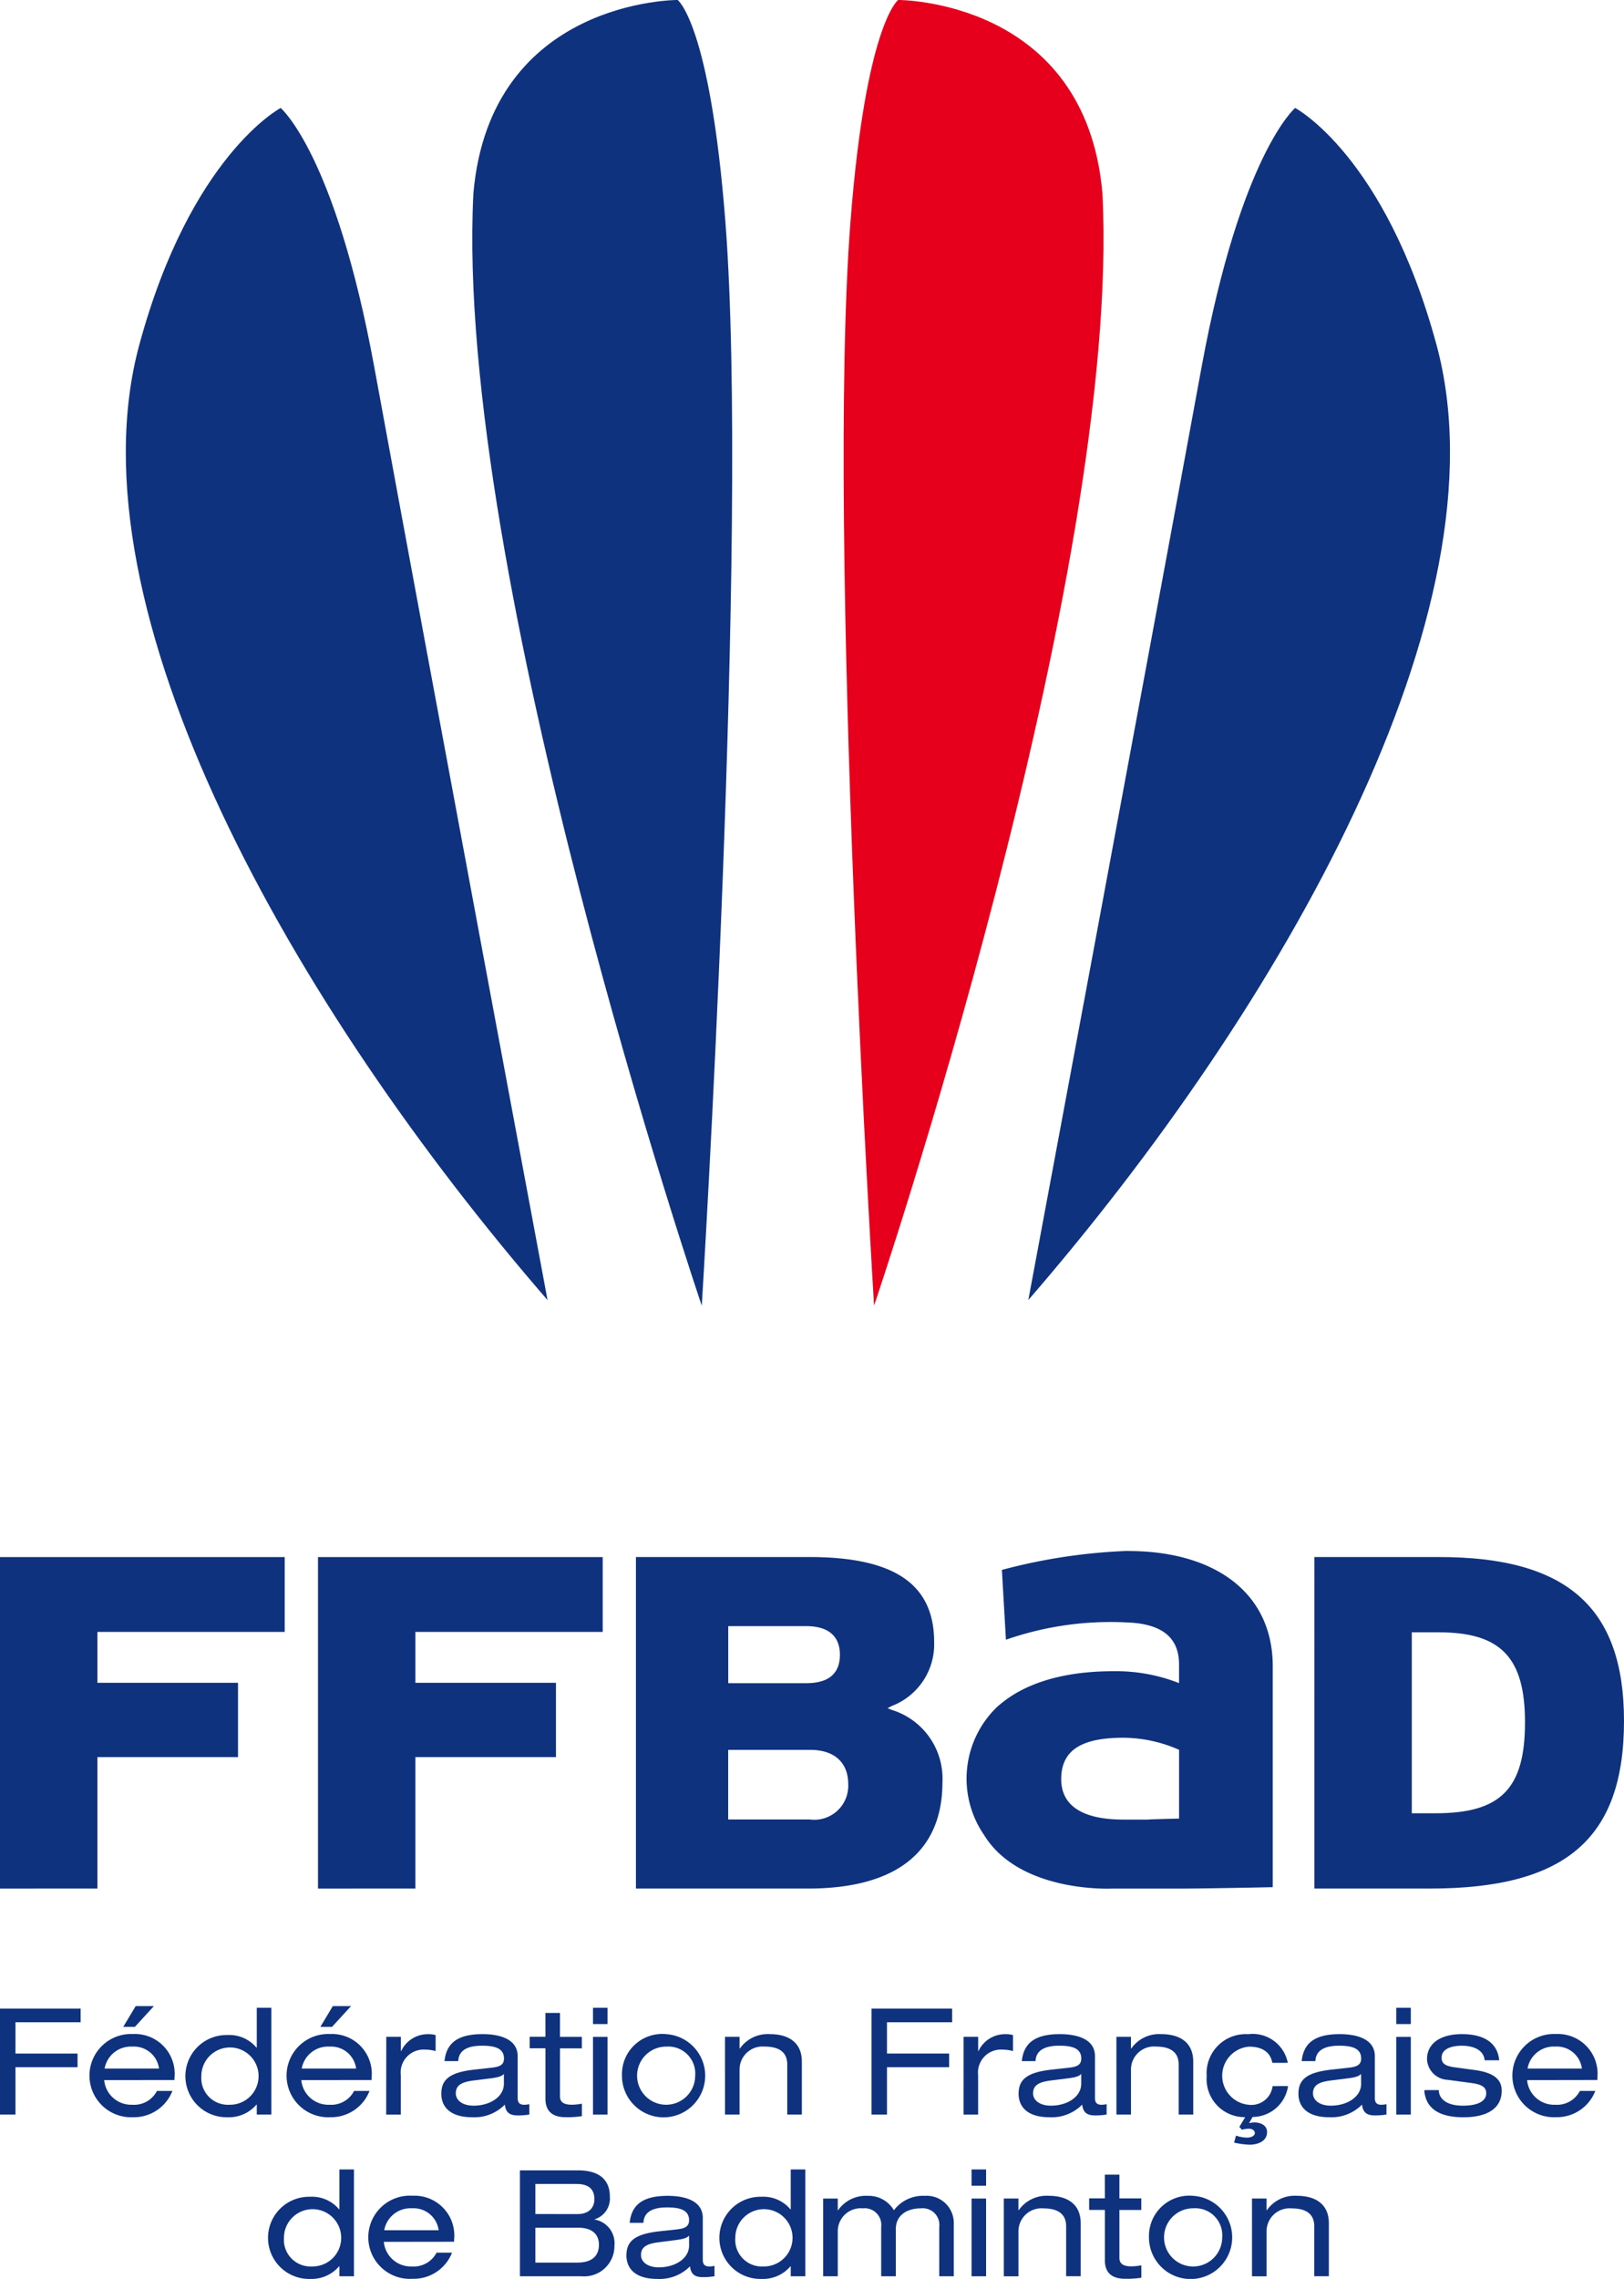
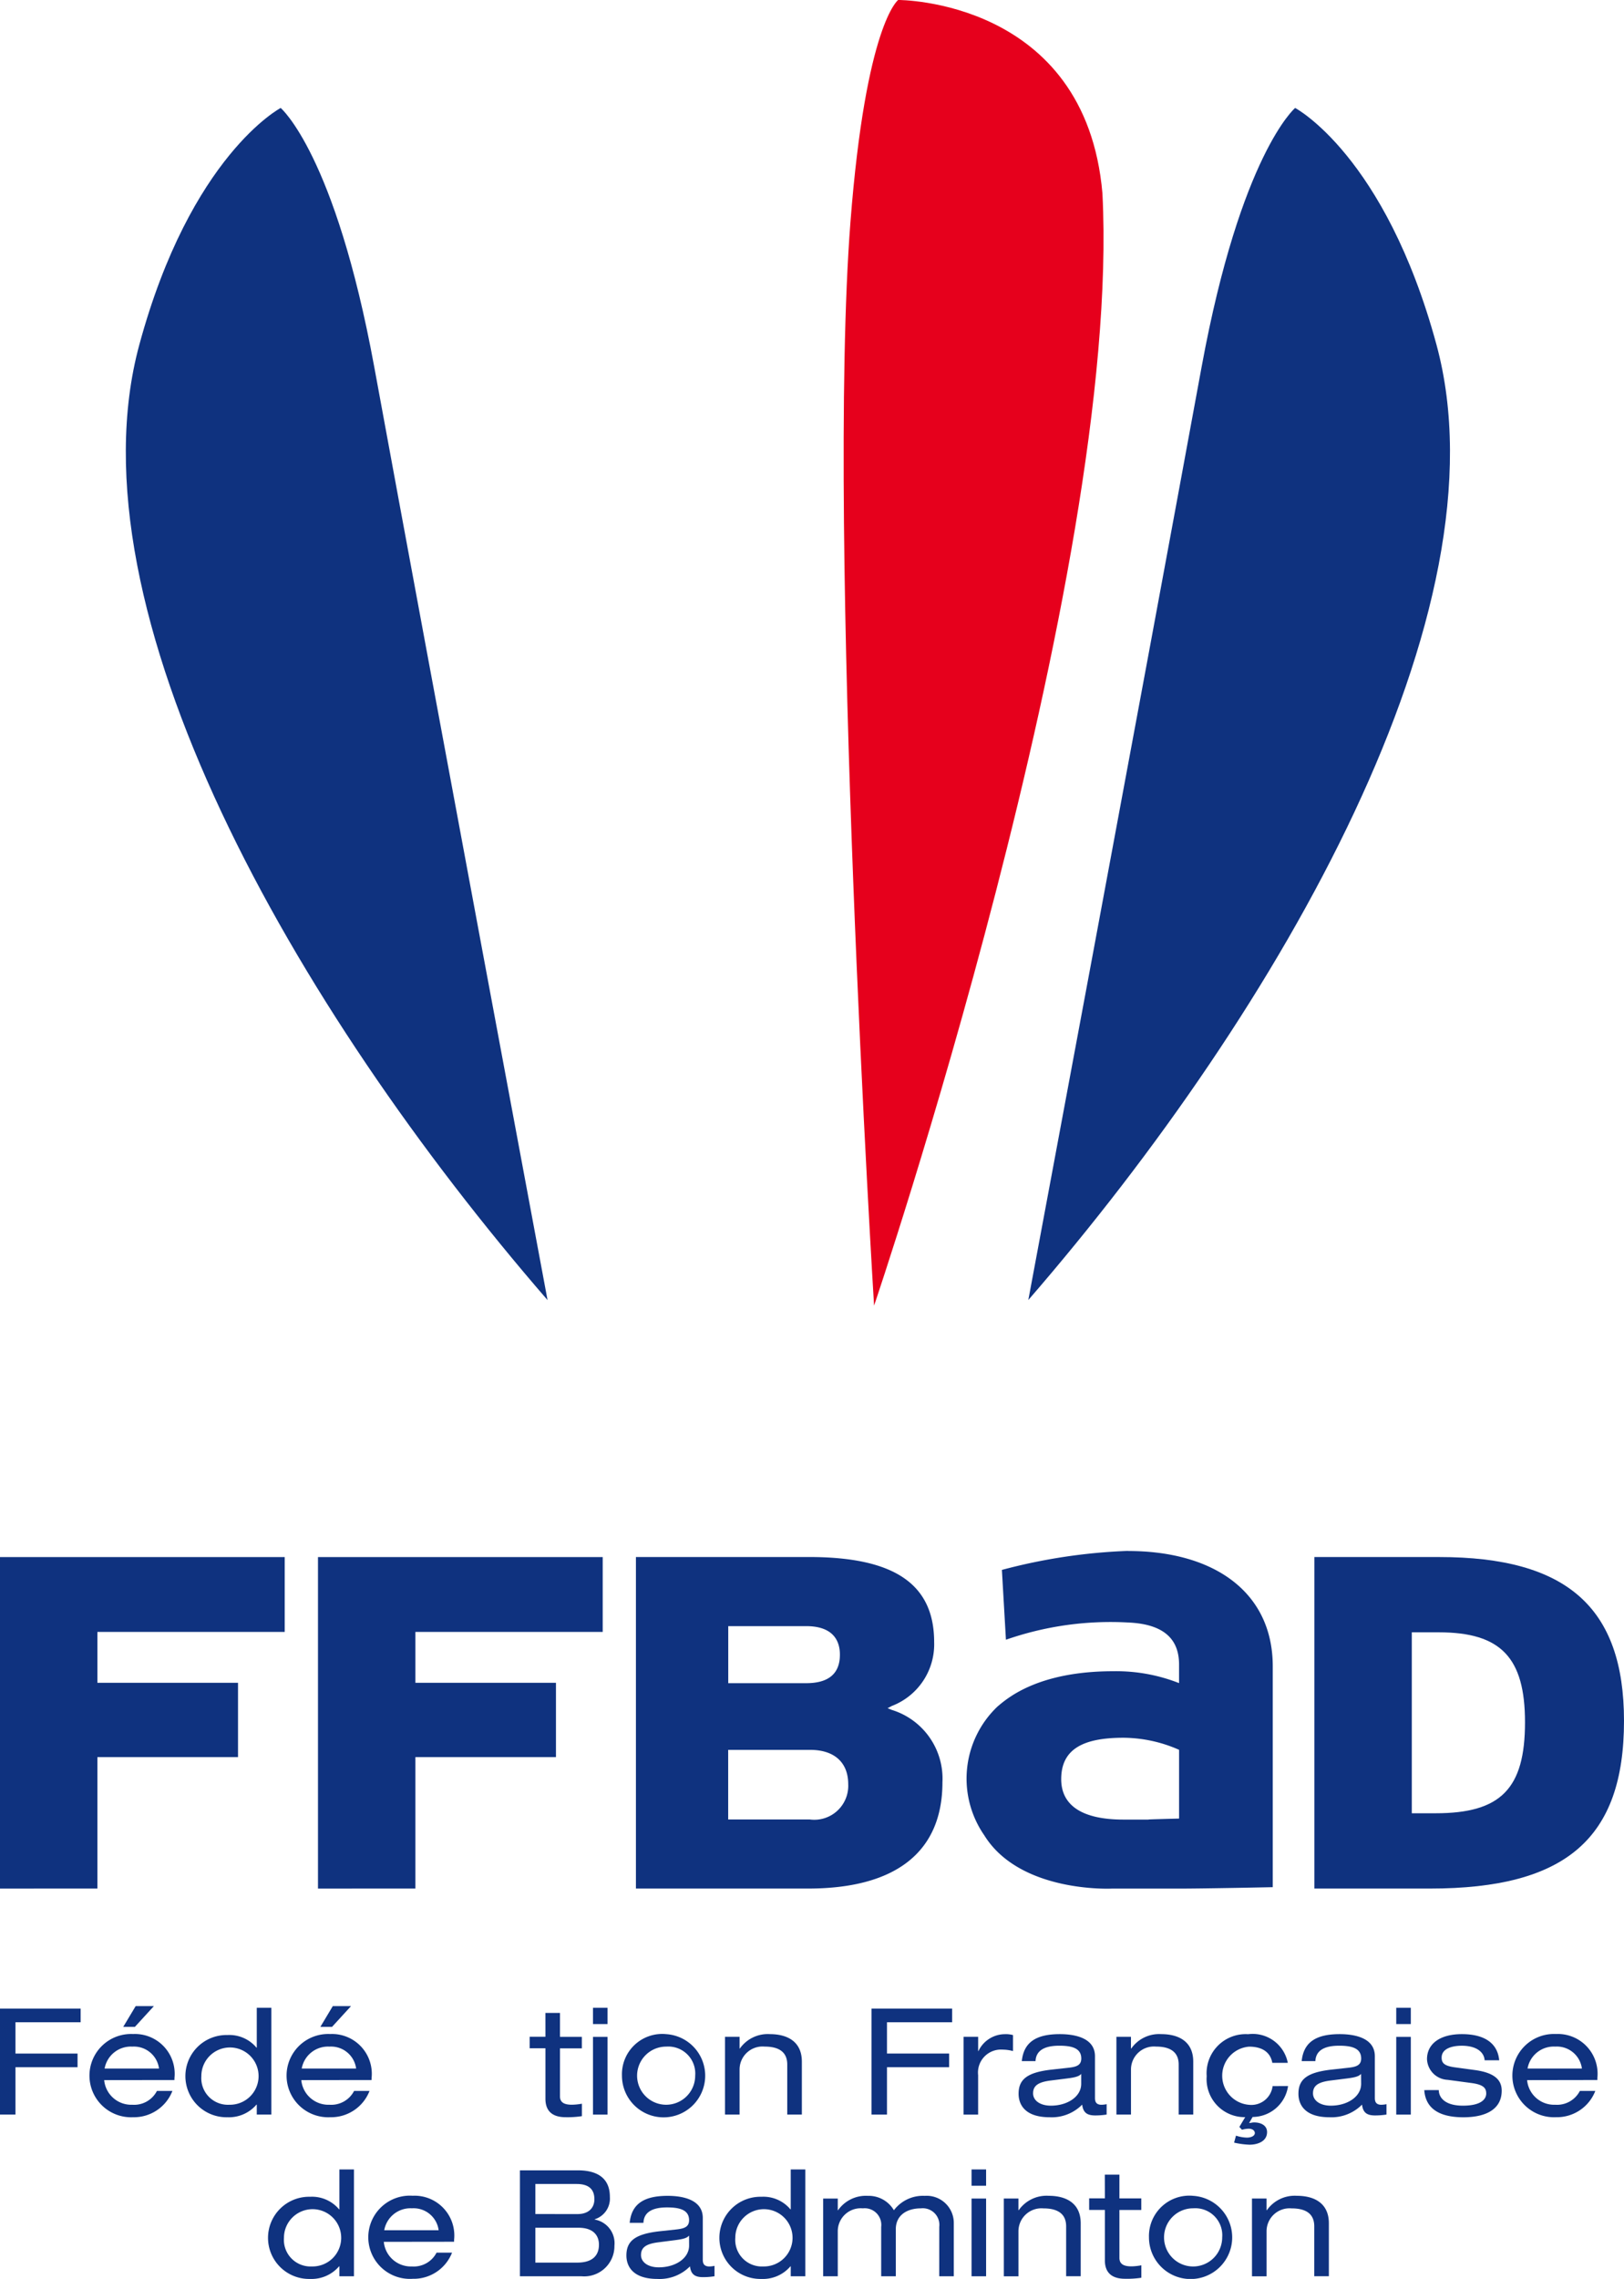
<svg xmlns="http://www.w3.org/2000/svg" id="Groupe_338" data-name="Groupe 338" width="68.374" height="95.884" viewBox="0 0 68.374 95.884">
  <g id="g2106" transform="translate(0 65.253)">
    <path id="path1425" d="M30.722,390.123v-5.53h5.92v-3.128h-5.92v-2.14h7.886v-3.149H26.621v13.948Z" transform="translate(-26.621 -375.916)" fill="#0f327f" />
    <path id="path1429" d="M128.455,390.123v-5.53h5.918v-3.128h-5.918v-2.14h7.886v-3.149H124.354v13.948Z" transform="translate(-110.966 -375.916)" fill="#0f327f" />
    <path id="path1441" d="M222.083,390.123h7.249c3.7,0,5.656-1.546,5.656-4.473a3.026,3.026,0,0,0-2.128-3.042l-.182-.074.175-.092a2.778,2.778,0,0,0,1.786-2.686c0-2.442-1.673-3.582-5.264-3.582h-7.292Zm7.315-2.906h-3.431v-2.929h3.454c1.013,0,1.6.527,1.6,1.444a1.43,1.43,0,0,1-1.619,1.484m-.152-5.734h-3.28v-2.4h3.28c1.173,0,1.421.655,1.421,1.2,0,.8-.478,1.2-1.421,1.2" transform="translate(-195.309 -375.916)" fill="#0f327f" />
    <path id="path1445" d="M430.615,390.123h4.868c5.725,0,8.168-2.11,8.168-7.055,0-4.767-2.4-6.893-7.775-6.893h-5.261Zm5.109-3.168h-1.007v-7.613h1.138c2.611,0,3.628,1.063,3.628,3.786,0,2.791-1.018,3.827-3.758,3.827" transform="translate(-375.277 -375.916)" fill="#0f327f" />
    <path id="path1449" d="M330.6,374.29a23.86,23.86,0,0,0-5.316.8l.17,2.938a13.386,13.386,0,0,1,5.146-.725c1.613.069,2.143.791,2.143,1.768v.782a7.237,7.237,0,0,0-2.772-.5c-3.234,0-4.508,1.188-4.863,1.477a4.184,4.184,0,0,0-.566,5.426c1.509,2.436,5.363,2.243,5.363,2.243h2.838c1.09,0,3.945-.06,3.945-.06v-9.29c0-3.113-2.458-4.854-6.089-4.854m.872,11.3H330.4c-1.789,0-2.619-.629-2.619-1.7,0-1.251.9-1.743,2.619-1.743a5.873,5.873,0,0,1,2.344.508v2.892s-1.509.04-1.271.04" transform="translate(-283.102 -374.29)" fill="#0f327f" />
  </g>
  <g id="g2138" transform="translate(0 84.406)">
    <path id="path1453" d="M112.144,568.361h-.012a1.527,1.527,0,0,1-1.222.531,1.729,1.729,0,1,1,0-3.457,1.486,1.486,0,0,1,1.222.53h.012v-1.679h.613v4.494h-.613Zm-1.156.006a1.205,1.205,0,1,0-1.178-1.205,1.122,1.122,0,0,0,1.178,1.205" transform="translate(-97.855 -557.413)" fill="#0f327f" />
    <path id="path1457" d="M140.492,574.33a1.145,1.145,0,0,0,1.185,1.036,1.08,1.08,0,0,0,1.036-.581h.652a1.734,1.734,0,0,1-1.657,1.1,1.751,1.751,0,1,1,0-3.494,1.673,1.673,0,0,1,1.743,1.854v.081Zm2.309-.488a1.064,1.064,0,0,0-1.124-.923,1.121,1.121,0,0,0-1.167.923Z" transform="translate(-124.333 -564.412)" fill="#0f327f" />
    <path id="path1461" d="M186.427,564.561h2.436c.934,0,1.351.417,1.351,1.116a.914.914,0,0,1-.639.943v.012a1.011,1.011,0,0,1,.831,1.1,1.274,1.274,0,0,1-1.389,1.286h-2.59Zm2.424,1.84c.478,0,.711-.268.711-.624,0-.4-.215-.642-.748-.642h-1.737V566.4Zm-.012,2.042c.724,0,.915-.376.915-.754,0-.351-.2-.713-.86-.713h-1.817v1.467Z" transform="translate(-164.537 -557.651)" fill="#0f327f" />
    <path id="path1465" d="M219.279,573.53c.08-.819.632-1.136,1.6-1.136.655,0,1.478.169,1.478.931v1.76c0,.193.086.281.278.281a1.111,1.111,0,0,0,.215-.026v.437a2.993,2.993,0,0,1-.48.038c-.307,0-.511-.087-.552-.455a1.8,1.8,0,0,1-1.369.53c-1.069,0-1.308-.563-1.308-.986,0-.6.35-.9,1.381-1.018l.7-.075c.343-.038.558-.1.558-.393,0-.449-.429-.537-.928-.537-.527,0-.975.143-.994.649Zm2.5.537c-.094.107-.258.15-.6.193l-.693.089c-.478.061-.73.192-.73.535,0,.305.3.518.748.518.695,0,1.277-.374,1.277-.918Z" transform="translate(-192.768 -564.411)" fill="#0f327f" />
    <path id="path1469" d="M250.9,568.361h-.012a1.522,1.522,0,0,1-1.222.531,1.729,1.729,0,1,1,0-3.457,1.486,1.486,0,0,1,1.222.53h.012v-1.679h.613v4.494H250.9Zm-1.153.006a1.205,1.205,0,1,0-1.181-1.205,1.12,1.12,0,0,0,1.181,1.205" transform="translate(-217.608 -557.413)" fill="#0f327f" />
    <path id="path1473" d="M284.52,573.7a.7.7,0,0,0-.774-.78c-.56,0-1.056.268-1.056.88v1.978h-.615V573.7a.7.7,0,0,0-.773-.78.967.967,0,0,0-1.055.974v1.884h-.615v-3.27h.615V573h.011a1.432,1.432,0,0,1,1.259-.606,1.228,1.228,0,0,1,1.093.606,1.533,1.533,0,0,1,1.3-.606,1.143,1.143,0,0,1,1.222,1.155v2.228h-.613Z" transform="translate(-244.975 -564.411)" fill="#0f327f" />
    <path id="path1475" d="M325.233,564.986h.613V564.3h-.613Zm0,3.809h.613v-3.27h-.613Z" transform="translate(-284.329 -557.428)" fill="#0f327f" />
    <path id="path1487" d="M335.161,572.5h.615v.492h.012a1.432,1.432,0,0,1,1.259-.606c.773,0,1.351.337,1.351,1.156v2.228h-.613v-2.1c0-.481-.3-.754-.952-.754a.968.968,0,0,0-1.056.972v1.886h-.615Z" transform="translate(-292.898 -564.405)" fill="#0f327f" />
    <path id="path1491" d="M362.027,565.883h.615v1h.92v.486h-.92v2.016c0,.262.186.357.5.357a2.315,2.315,0,0,0,.423-.045v.524a4,4,0,0,1-.687.043c-.6,0-.848-.3-.848-.773v-2.124h-.662v-.486h.662Z" transform="translate(-315.512 -558.792)" fill="#0f327f" />
    <path id="path1495" d="M381.639,572.392a1.752,1.752,0,1,1-1.866,1.748,1.7,1.7,0,0,1,1.866-1.748m0,.524a1.224,1.224,0,1,0,1.217,1.224,1.136,1.136,0,0,0-1.217-1.224" transform="translate(-331.399 -564.409)" fill="#0f327f" />
    <path id="path1499" d="M411.435,572.5h.613v.492h.014a1.43,1.43,0,0,1,1.259-.606c.773,0,1.351.337,1.351,1.156v2.228h-.615v-2.1c0-.481-.294-.754-.952-.754a.968.968,0,0,0-1.056.972v1.886h-.613Z" transform="translate(-358.724 -564.405)" fill="#0f327f" />
    <path id="path1503" d="M26.622,514.891h3.395v.573H27.273v1.317h2.614v.575H27.273v1.992h-.652Z" transform="translate(-26.622 -514.785)" fill="#0f327f" />
    <path id="path1515" d="M54.547,517.231a1.145,1.145,0,0,0,1.185,1.036,1.079,1.079,0,0,0,1.036-.581h.652a1.737,1.737,0,0,1-1.657,1.106,1.752,1.752,0,1,1,0-3.5,1.674,1.674,0,0,1,1.743,1.854v.081Zm2.309-.486a1.065,1.065,0,0,0-1.124-.924,1.122,1.122,0,0,0-1.167.924Zm-.983-2.628h.767l-.8.874h-.491Z" transform="translate(-50.161 -514.117)" fill="#0f327f" />
    <path id="path1519" d="M86.741,518.689h-.012a1.526,1.526,0,0,1-1.222.532,1.73,1.73,0,1,1,0-3.459,1.49,1.49,0,0,1,1.222.531h.012v-1.679h.613v4.494h-.613Zm-1.155.006a1.205,1.205,0,1,0-1.179-1.2,1.12,1.12,0,0,0,1.179,1.2" transform="translate(-75.93 -514.545)" fill="#0f327f" />
    <path id="path1523" d="M115.1,517.231a1.146,1.146,0,0,0,1.185,1.036,1.083,1.083,0,0,0,1.038-.581h.65a1.735,1.735,0,0,1-1.657,1.106,1.752,1.752,0,1,1,0-3.5,1.674,1.674,0,0,1,1.743,1.854v.081Zm2.309-.486a1.064,1.064,0,0,0-1.124-.924,1.123,1.123,0,0,0-1.167.924Zm-.983-2.628h.768l-.8.874h-.491Z" transform="translate(-102.415 -514.117)" fill="#0f327f" />
-     <path id="path1527" d="M145.346,522.835h.615v.6h.012a1.236,1.236,0,0,1,1.1-.711,1.155,1.155,0,0,1,.351.038v.673a1.706,1.706,0,0,0-.435-.061.966.966,0,0,0-1.032,1.073v1.661h-.615Z" transform="translate(-129.083 -521.543)" fill="#0f327f" />
-     <path id="path1531" d="M162.361,523.859c.08-.817.632-1.136,1.6-1.136.656,0,1.48.169,1.48.931v1.76c0,.193.086.281.276.281a1.193,1.193,0,0,0,.215-.025v.437a3.141,3.141,0,0,1-.478.037c-.308,0-.511-.087-.553-.455a1.8,1.8,0,0,1-1.369.531c-1.067,0-1.306-.561-1.306-.986,0-.6.35-.9,1.381-1.017l.7-.077c.343-.037.558-.1.558-.393,0-.449-.428-.537-.926-.537-.529,0-.977.144-1,.648Zm2.5.537c-.09.106-.258.15-.6.193l-.695.087c-.478.063-.73.195-.73.537,0,.307.3.52.748.52.695,0,1.277-.376,1.277-.918Z" transform="translate(-143.646 -521.544)" fill="#0f327f" />
    <path id="path1535" d="M190.1,516.212h.613v1.006h.921v.486h-.921v2.016c0,.262.184.354.5.354a2.475,2.475,0,0,0,.423-.043v.524a4,4,0,0,1-.687.044c-.6,0-.848-.3-.848-.774V517.7h-.664v-.486h.664Z" transform="translate(-167.137 -515.925)" fill="#0f327f" />
    <path id="path1537" d="M208.888,515.311h.613v-.685h-.613Zm0,3.809h.613v-3.27h-.613Z" transform="translate(-183.922 -514.556)" fill="#0f327f" />
    <path id="path1549" d="M219.657,522.728a1.752,1.752,0,1,1-1.867,1.748,1.695,1.695,0,0,1,1.867-1.748m0,.524a1.223,1.223,0,1,0,1.216,1.224,1.136,1.136,0,0,0-1.216-1.224" transform="translate(-191.604 -521.548)" fill="#0f327f" />
    <path id="path1553" d="M249.466,522.835h.613v.494h.011a1.434,1.434,0,0,1,1.26-.607c.774,0,1.351.337,1.351,1.156v2.228h-.615V524c0-.48-.294-.754-.952-.754a.967.967,0,0,0-1.055.975v1.884h-.613Z" transform="translate(-218.941 -521.543)" fill="#0f327f" />
    <path id="path1557" d="M294.488,514.891h3.395v.573h-2.743v1.317h2.616v.575h-2.616v1.992h-.652Z" transform="translate(-257.796 -514.785)" fill="#0f327f" />
    <path id="path1569" d="M322.791,522.835h.613v.6h.012a1.239,1.239,0,0,1,1.105-.711,1.156,1.156,0,0,1,.351.038v.673a1.708,1.708,0,0,0-.437-.061.967.967,0,0,0-1.032,1.073v1.661h-.613Z" transform="translate(-282.222 -521.543)" fill="#0f327f" />
    <path id="path1573" d="M339.805,523.859c.08-.817.633-1.136,1.6-1.136.656,0,1.48.169,1.48.931v1.76c0,.193.086.281.276.281a1.177,1.177,0,0,0,.215-.025v.437a3.126,3.126,0,0,1-.478.037c-.307,0-.509-.087-.552-.455a1.8,1.8,0,0,1-1.369.531c-1.069,0-1.308-.561-1.308-.986,0-.6.35-.9,1.381-1.017l.7-.077c.345-.037.558-.1.558-.393,0-.449-.428-.537-.926-.537-.527,0-.977.144-1,.648Zm2.5.537c-.09.106-.256.15-.6.193l-.695.087c-.478.063-.731.195-.731.537,0,.307.3.52.75.52.693,0,1.276-.376,1.276-.918Z" transform="translate(-296.784 -521.544)" fill="#0f327f" />
    <path id="path1577" d="M369.763,522.835h.613v.494h.012a1.43,1.43,0,0,1,1.259-.607c.774,0,1.351.337,1.351,1.156v2.228h-.613V524c0-.48-.3-.754-.952-.754a.968.968,0,0,0-1.056.975v1.884h-.613Z" transform="translate(-322.76 -521.543)" fill="#0f327f" />
    <path id="path1581" d="M400.935,524.907a1.514,1.514,0,0,1-1.492,1.3l-.147.255c.066,0,.127-.025.209-.025.288,0,.546.126.546.406,0,.386-.386.531-.738.531a3.454,3.454,0,0,1-.65-.087l.08-.294a1.588,1.588,0,0,0,.46.083c.173,0,.333-.069.333-.193,0-.081-.074-.182-.259-.182a1.148,1.148,0,0,0-.282.044l-.11-.118.245-.412a1.6,1.6,0,0,1-1.621-1.722,1.646,1.646,0,0,1,1.745-1.768,1.506,1.506,0,0,1,1.67,1.205h-.652c-.074-.425-.4-.681-.975-.681a1.227,1.227,0,0,0,0,2.447.9.9,0,0,0,.987-.787Z" transform="translate(-346.705 -521.543)" fill="#0f327f" />
    <path id="path1585" d="M425.826,523.859c.08-.817.632-1.136,1.6-1.136.656,0,1.48.169,1.48.931v1.76c0,.193.086.281.274.281a1.21,1.21,0,0,0,.216-.025v.437a3.141,3.141,0,0,1-.478.037c-.308,0-.509-.087-.552-.455a1.807,1.807,0,0,1-1.369.531c-1.07,0-1.308-.561-1.308-.986,0-.6.35-.9,1.381-1.017l.7-.077c.345-.037.56-.1.56-.393,0-.449-.431-.537-.928-.537-.527,0-.977.144-1,.648Zm2.5.537c-.092.106-.258.15-.6.193l-.693.087c-.48.063-.731.195-.731.537,0,.307.3.52.75.52.695,0,1.277-.376,1.277-.918Z" transform="translate(-371.022 -521.544)" fill="#0f327f" />
    <path id="path1587" d="M455.781,515.311h.613v-.685h-.613Zm0,3.809h.613v-3.27h-.613Z" transform="translate(-396.996 -514.556)" fill="#0f327f" />
    <path id="path1599" d="M464.989,525.078c0,.293.235.656,1.014.656s.983-.282.983-.512-.117-.37-.607-.439l-1.015-.136a.91.91,0,0,1-.871-.868c0-.662.564-1.055,1.467-1.055,1.056,0,1.516.463,1.572,1.1h-.613c-.02-.331-.327-.612-.964-.612-.393,0-.846.113-.846.5,0,.219.1.343.534.406l.871.118c.811.112,1.124.406,1.124.868,0,.762-.633,1.118-1.615,1.118-.736,0-1.578-.193-1.645-1.142Z" transform="translate(-404.413 -521.545)" fill="#0f327f" />
    <path id="path1603" d="M491.893,524.659a1.144,1.144,0,0,0,1.184,1.036,1.081,1.081,0,0,0,1.038-.581h.65a1.734,1.734,0,0,1-1.656,1.105,1.752,1.752,0,1,1,0-3.5,1.673,1.673,0,0,1,1.742,1.854v.081Zm2.308-.486a1.064,1.064,0,0,0-1.124-.925,1.12,1.12,0,0,0-1.165.925Z" transform="translate(-427.599 -521.545)" fill="#0f327f" />
  </g>
  <g id="g1960" transform="translate(5.297)">
    <path id="path1607" d="M287.206-47.155s-2.01-32.48-.994-45.59c.649-8.341,2.009-9.339,2.009-9.339s7.892-.034,8.6,8.138c.825,16.061-9.612,46.79-9.612,46.79" transform="translate(-255.703 102.083)" fill="#e6001c" />
    <path id="path1611" d="M83.044-18.761s-4.816-25.756-7.3-39.282C74.1-66.983,71.808-68.92,71.808-68.92s-3.79,1.995-5.952,9.965C62.831-47.8,72.374-31.071,83.044-18.761" transform="translate(-65.288 73.462)" fill="#0f327f" />
    <path id="path1615" d="M342.68-18.761s4.816-25.756,7.3-39.282c1.648-8.94,3.934-10.877,3.934-10.877s3.79,1.995,5.952,9.965c3.025,11.156-6.518,27.884-17.188,40.194" transform="translate(-304.683 73.462)" fill="#0f327f" />
-     <path id="path1619" d="M181.475-47.155s2.01-32.48.994-45.59c-.649-8.341-2.01-9.339-2.01-9.339s-7.89-.034-8.6,8.138c-.825,16.061,9.612,46.79,9.612,46.79" transform="translate(-157.225 102.083)" fill="#0f327f" />
  </g>
</svg>